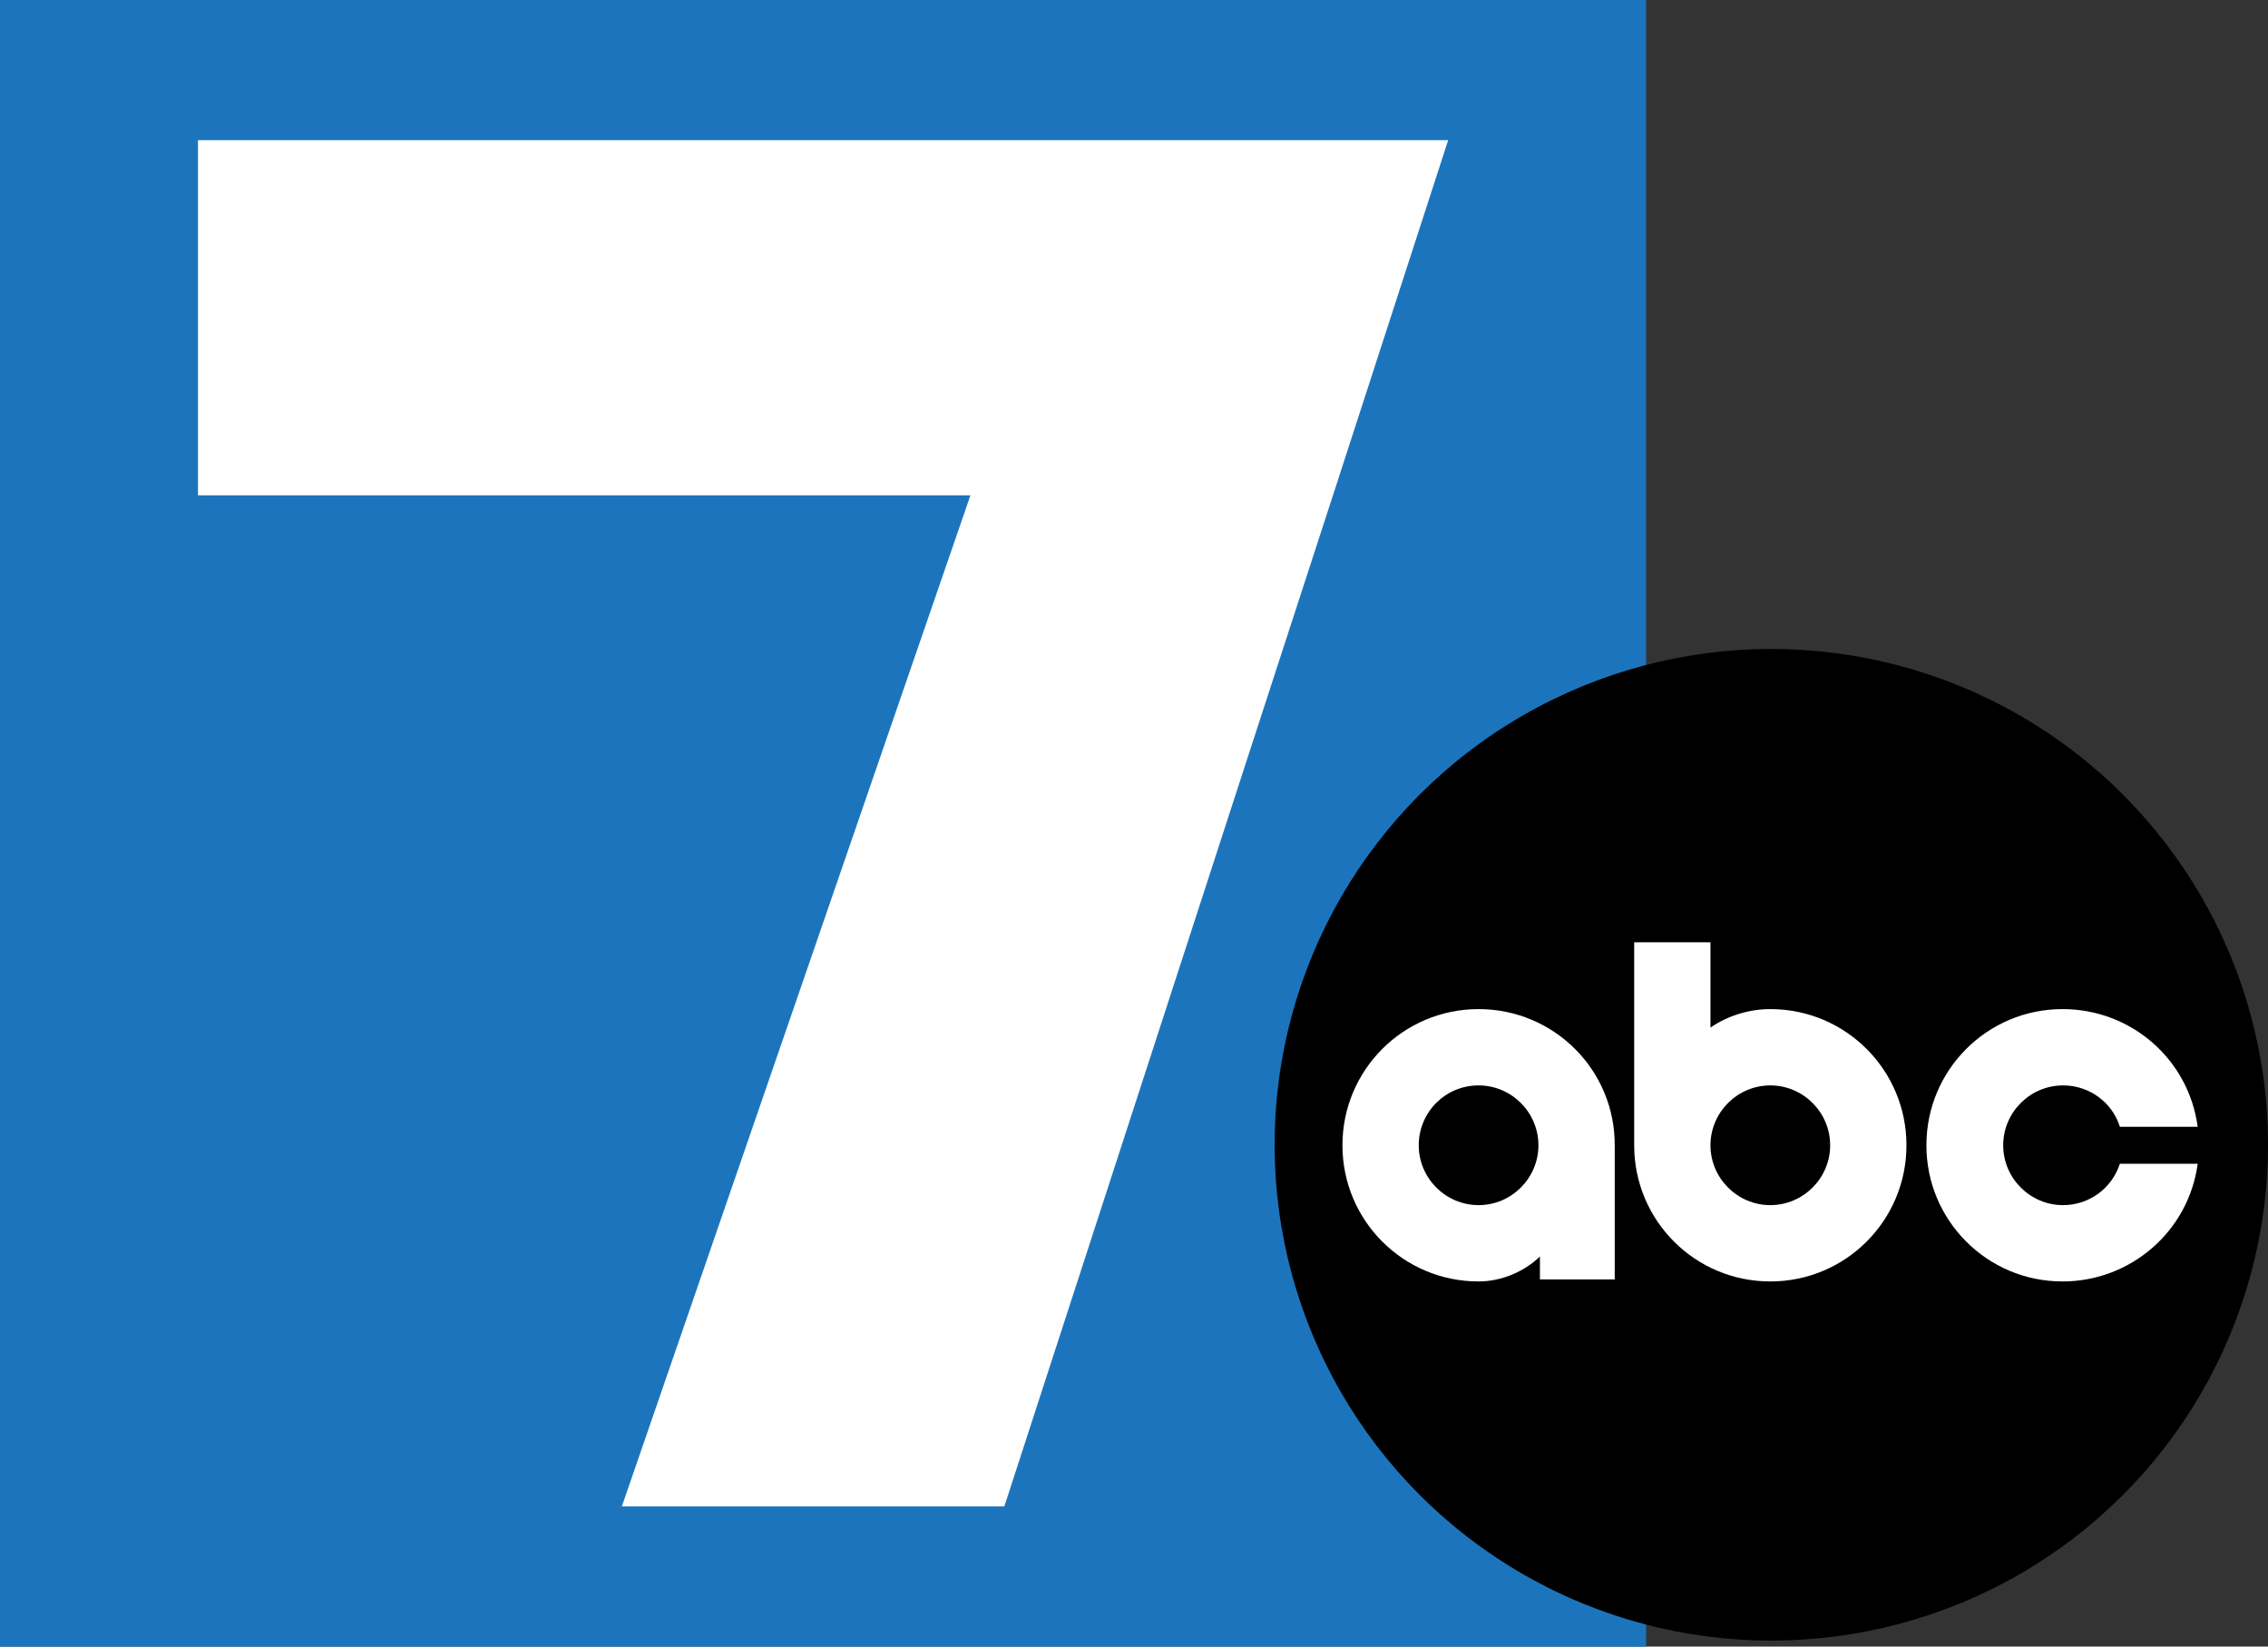
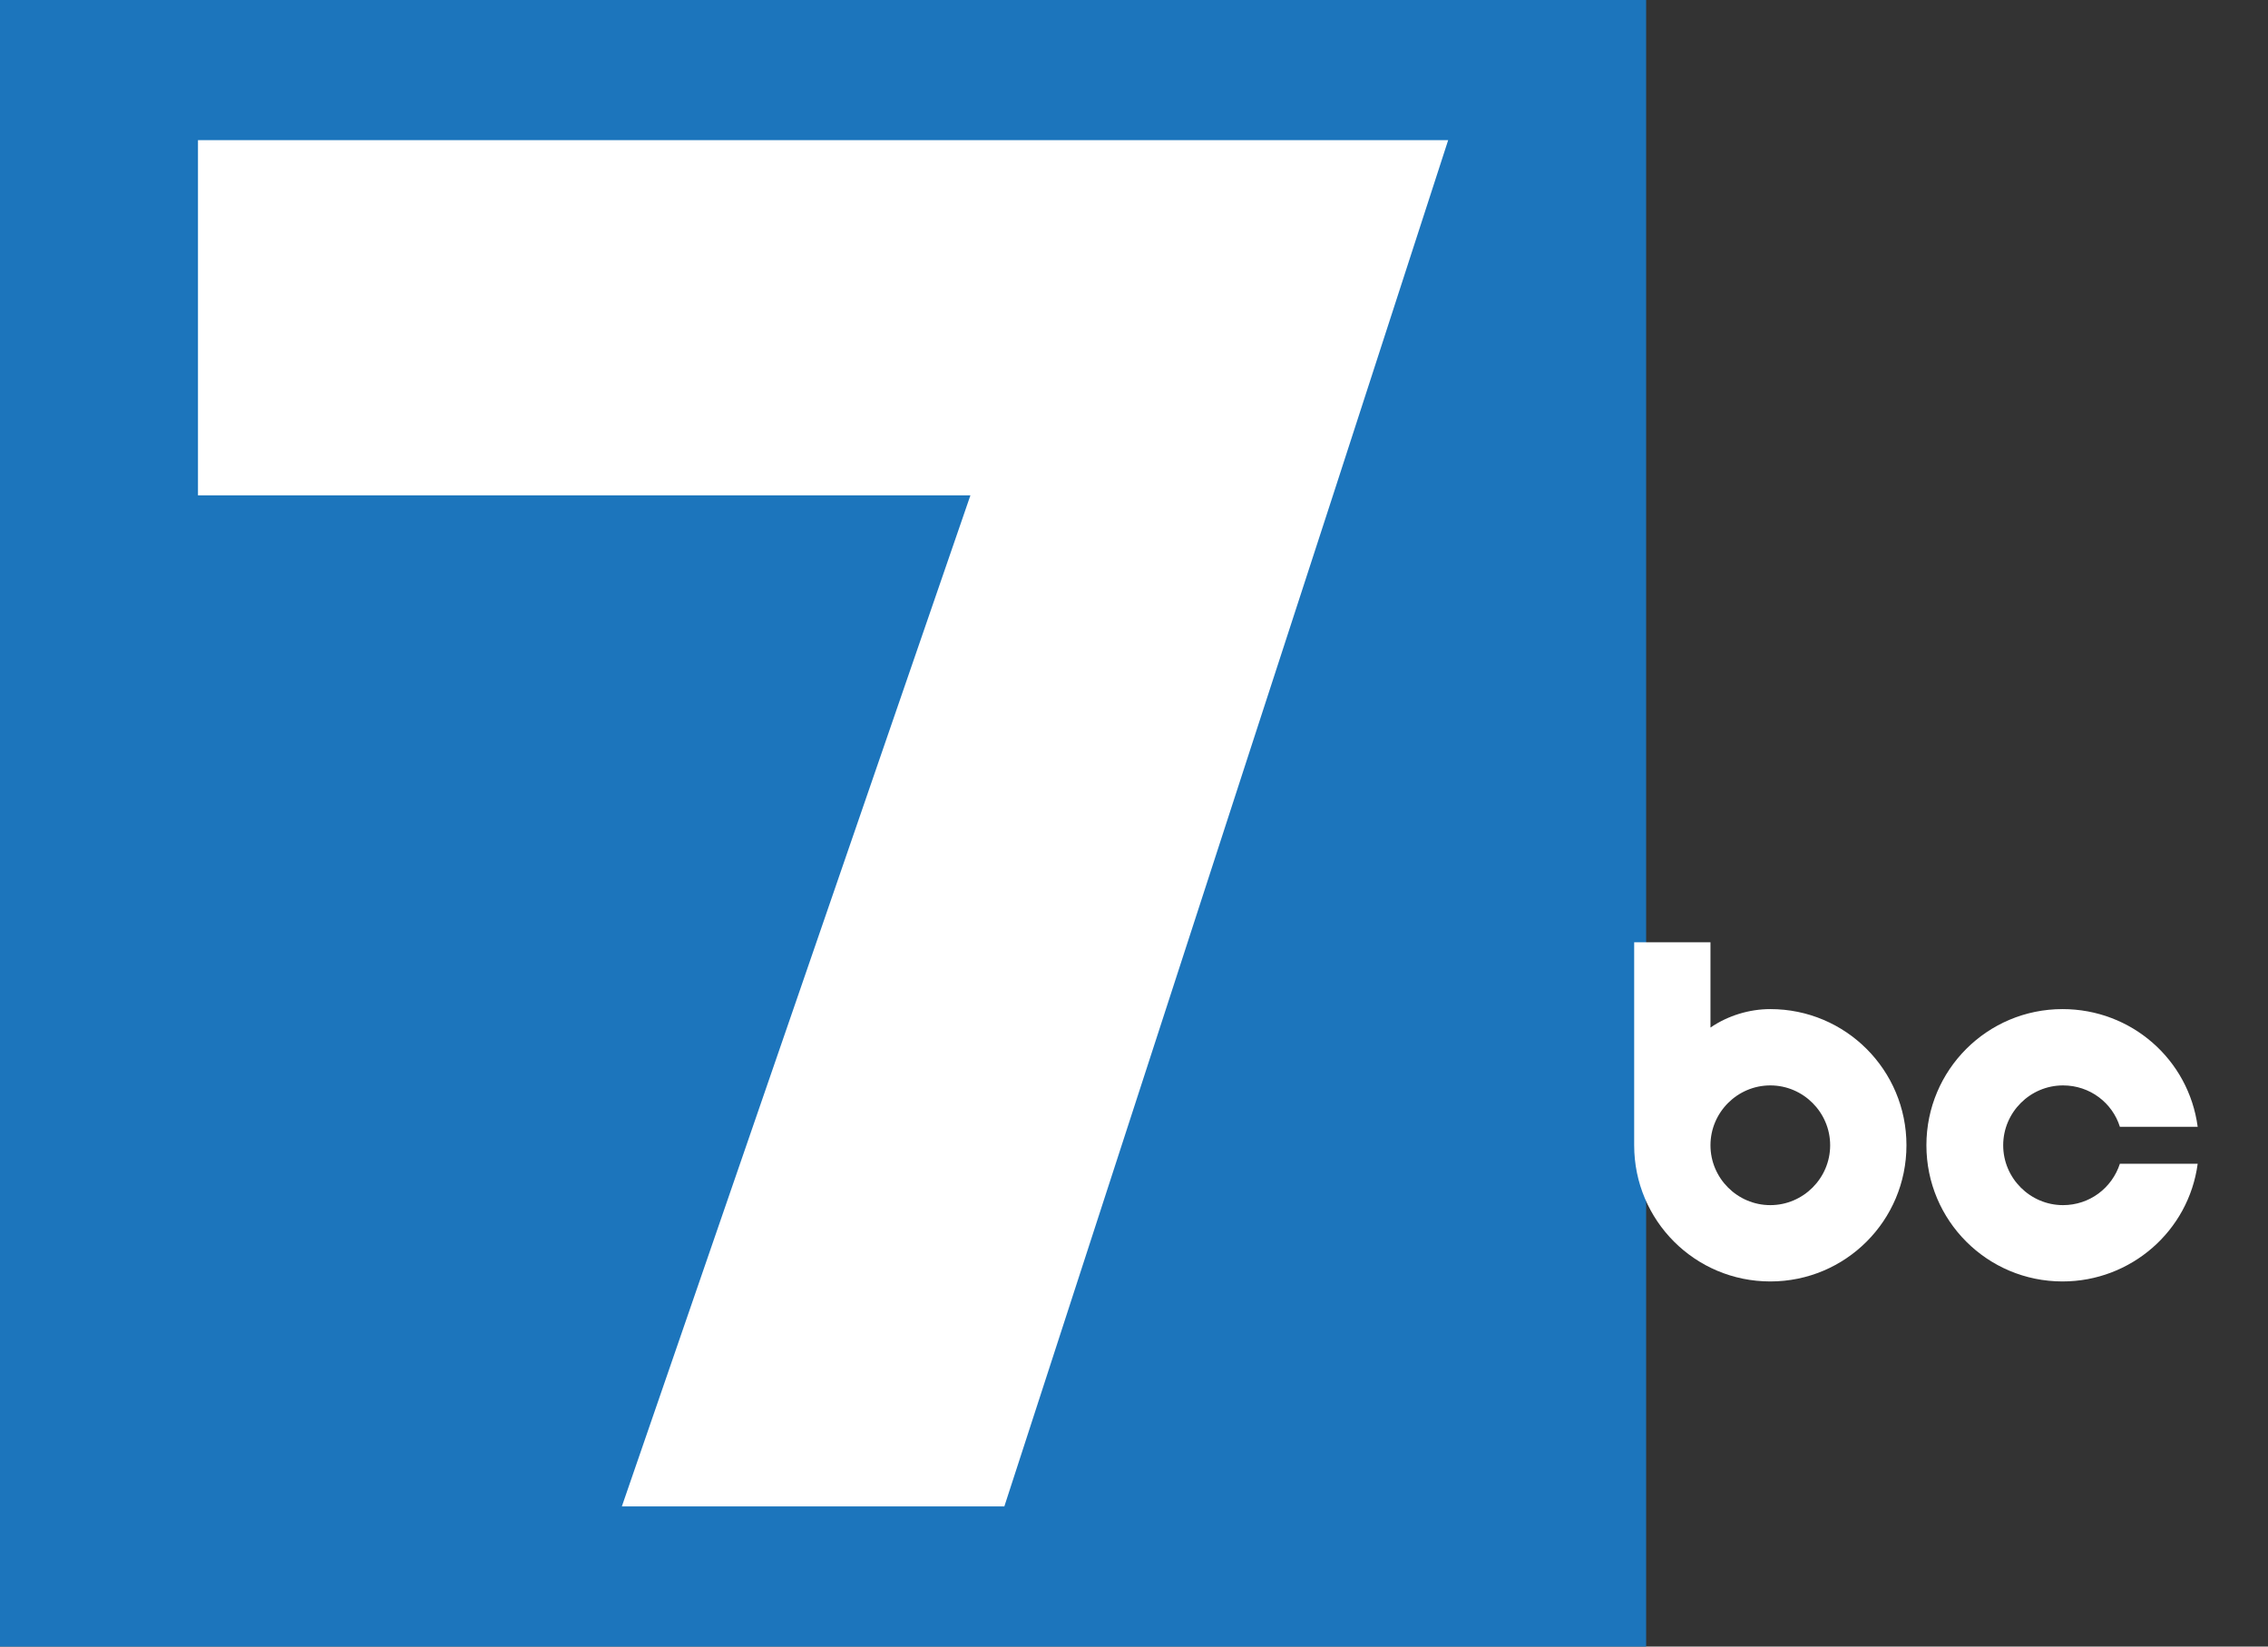
<svg xmlns="http://www.w3.org/2000/svg" version="1.1" id="Layer_1" x="0px" y="0px" viewBox="0 0 454.8 330.1" style="enable-background:new 0 0 454.8 330.1;" xml:space="preserve">
  <rect x="0" y="0" width="454.8" height="330.1" fill="#333333" stroke="none" />
  <style type="text/css">
	.st0{fill:#1C75BC;}
	.st1{fill:#FFFFFF;}
	.st2{fill-rule:evenodd;clip-rule:evenodd;fill:#FFFFFF;}
</style>
  <rect class="st0" width="330.1" height="330.1" />
  <path class="st1" d="M290.4,28.1c-23.7,0-47.5,0-71.2,0c-59.8,0-119.6,0-179.5,0v71.2c51.6,0,103.3,0,154.9,0  c-23.3,67.6-46.6,135.2-69.9,202.7c25.6,0,51.1,0,76.7,0c22-67.6,43.9-135.2,65.9-202.7h0C275,75.6,282.7,51.8,290.4,28.1z" />
-   <ellipse cx="355.2" cy="229.5" rx="99.6" ry="99.4" />
  <g>
    <path class="st2" d="M327.7,188.9v40.7c0,15.1,12.2,27.3,27.3,27.3s27.3-12.2,27.3-27.3s-12.2-27.3-27.3-27.3   c-4.2,0-8.5,1.3-12,3.7v-17.1H327.7z M355,217.6c6.6,0,12,5.4,12,12s-5.4,12-12,12s-12-5.4-12-12S348.4,217.6,355,217.6z" />
-     <path class="st2" d="M296.5,202.3c-15.1,0-27.3,12.2-27.3,27.3s12.2,27.3,27.3,27.3c4.5,0,9.1-1.9,12.3-5v4.6h15v-26.8   C323.9,214.5,311.6,202.3,296.5,202.3z M296.5,217.6c6.6,0,12,5.4,12,12s-5.4,12-12,12s-12-5.4-12-12S289.8,217.6,296.5,217.6z" />
    <path class="st2" d="M413.6,202.3c-15.1,0-27.3,12.2-27.3,27.3s12.2,27.3,27.3,27.3c13.7,0,25.3-10.1,27.1-23.6h-15.6   c-1.6,4.9-6.1,8.3-11.4,8.3c-6.6,0-12-5.4-12-12s5.4-12,12-12c5.4,0,9.9,3.5,11.4,8.3h15.6C438.9,212.4,427.4,202.3,413.6,202.3" />
  </g>
</svg>